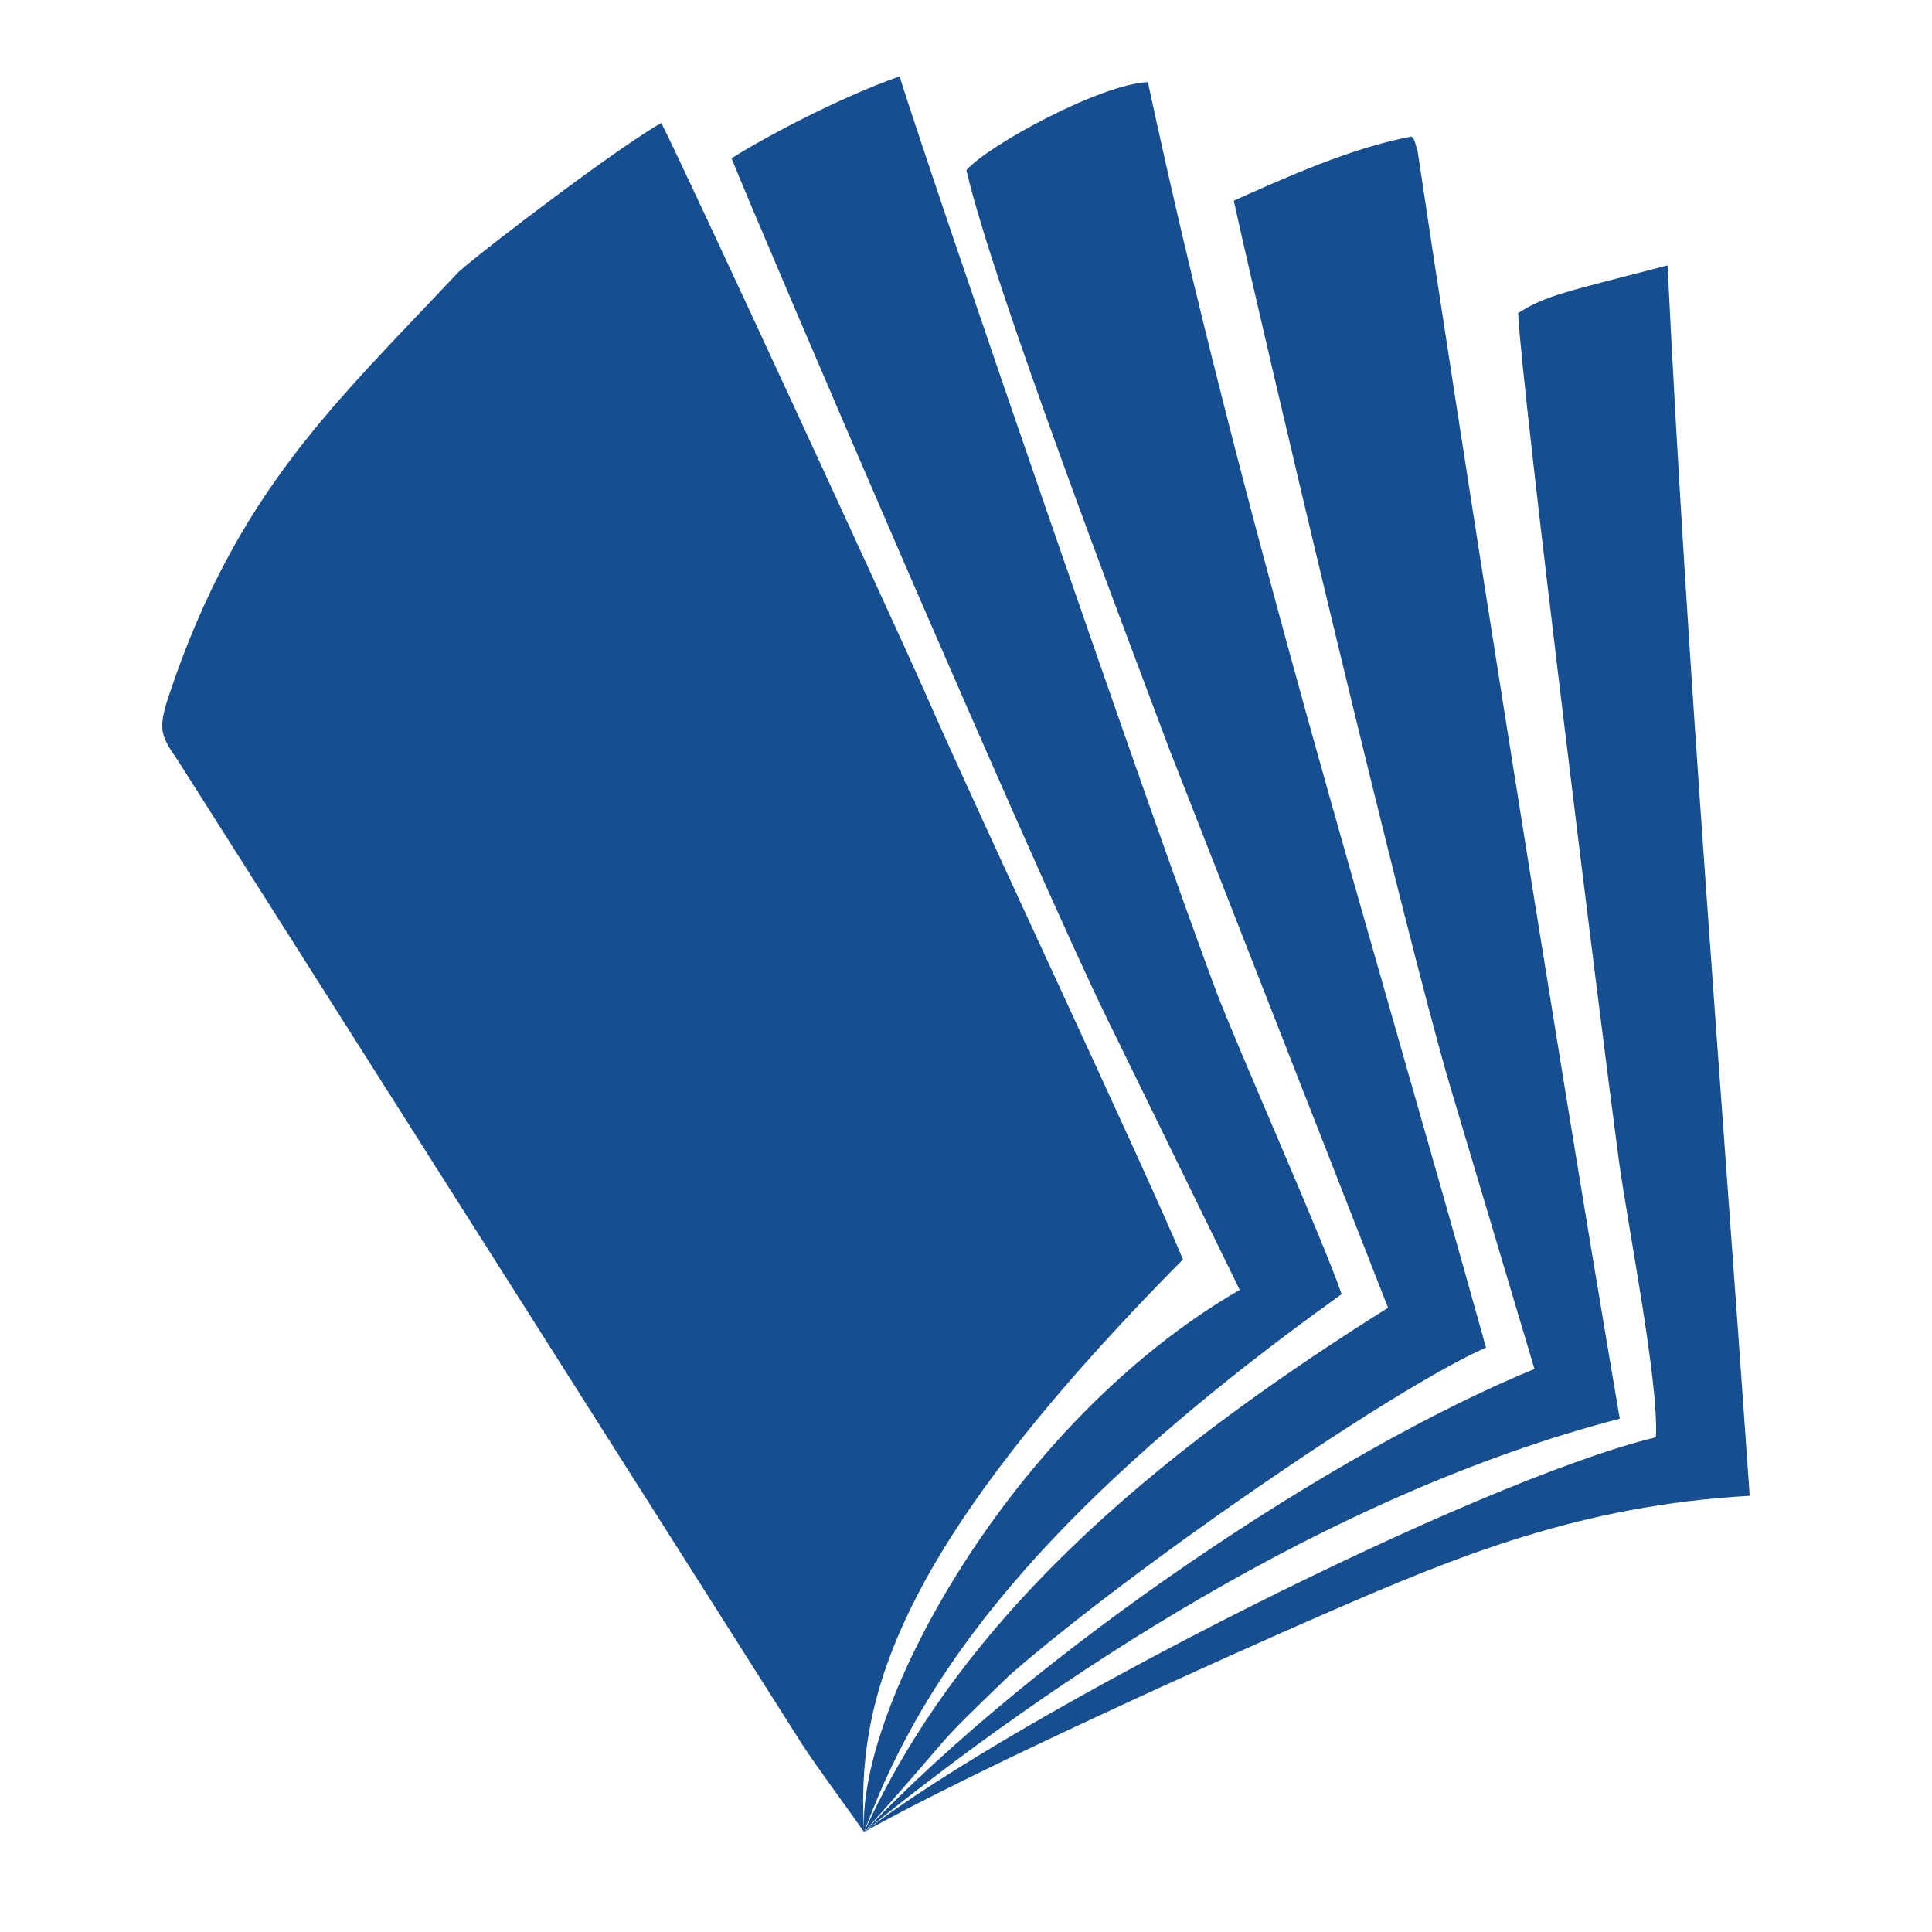
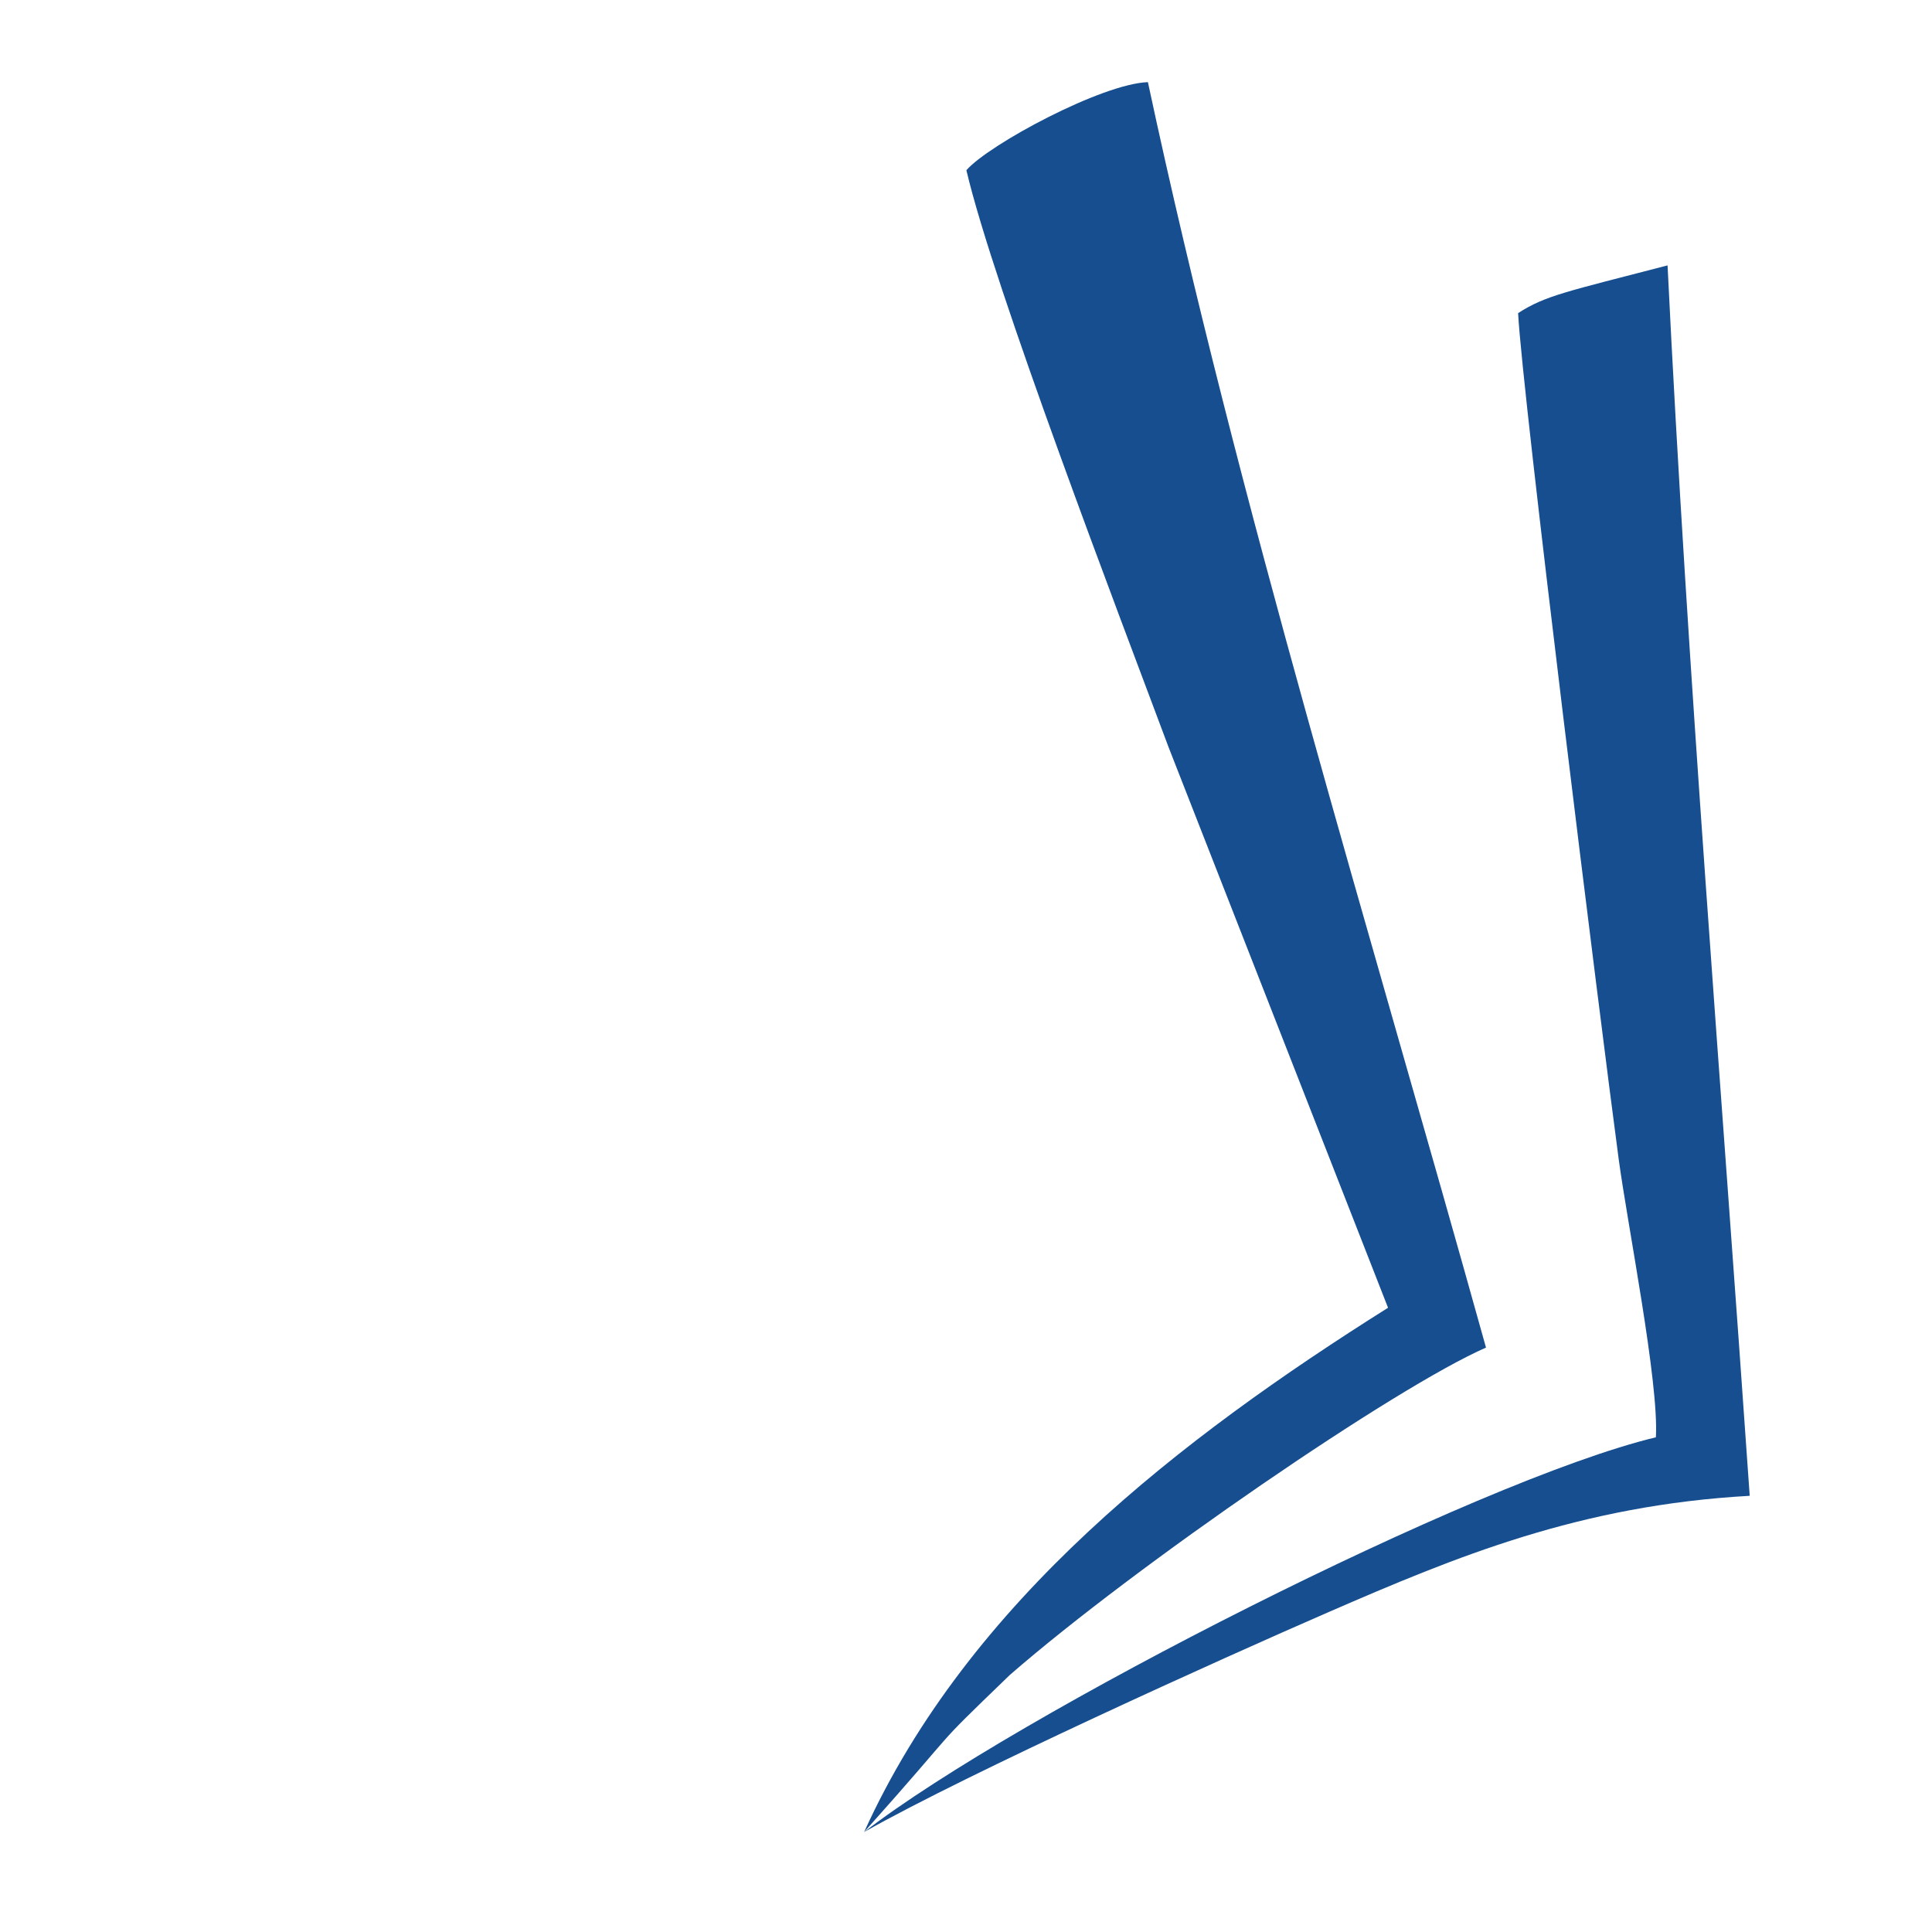
<svg xmlns="http://www.w3.org/2000/svg" xml:space="preserve" width="43.349mm" height="43.349mm" version="1.1" style="shape-rendering:geometricPrecision; text-rendering:geometricPrecision; image-rendering:optimizeQuality; fill-rule:evenodd; clip-rule:evenodd" viewBox="0 0 4334.92 4334.92">
  <defs>
    <style type="text/css">
   
    .fil0 {fill:#164E90}
   
  </style>
  </defs>
  <g id="Слой_x0020_1">
-     <path class="fil0" d="M1938.88 4110.61c-18.15,-294.65 63.84,-626.34 715.45,-1284.79 -92.09,-219.82 -449.93,-978.15 -578.68,-1271.73 -61.73,-140.77 -552.01,-1203.35 -591.84,-1277.99 -91.1,50.23 -387.29,274.95 -454.14,333.23 -276.99,295.52 -498.01,491.87 -651.49,953.59 -24.96,75.12 -16.2,89.62 21.15,143.74l1400.73 2207.55c35.46,54.29 101.54,143.12 138.82,196.4z" />
-     <path class="fil0" d="M1641.37 355.16c65.33,163.34 688.48,1616.74 841.3,1927.47l298.96 611.54c-514.85,297.71 -859.53,939.37 -842.75,1216.44 111.15,-300.54 333.14,-678.22 1071.37,-1206.75 -37.48,-112.08 -236.74,-560.65 -281.61,-680.22 -137.43,-366.26 -621.81,-1771.89 -710.3,-2052.33 -138.94,49.19 -305.45,138.42 -376.97,183.85z" />
    <path class="fil0" d="M2265.81 3758.16c284.09,-247.16 864.66,-645.23 1068.38,-734.52 -262.11,-941.63 -554.4,-1884.94 -758.58,-2839.33 -103.33,3.53 -356.64,139.72 -407.28,197.57 61.54,263.01 343.12,999.04 453.69,1294.73l492.38 1257.66c-463.26,291.61 -940.09,657.39 -1175.52,1176.34 232.86,-260.57 135.68,-167.91 326.93,-352.45z" />
-     <path class="fil0" d="M1938.88 4110.61c417.49,-338.92 1039.74,-756.9 1695.43,-927.37 -161.15,-947.11 -371.89,-2296.51 -453.45,-2843.59 -11.73,-41.35 -5.43,-18.54 -13.29,-33.31 -134.61,24.6 -285.74,93.15 -399.29,143.94 68.33,310.62 375.46,1611.3 484.52,1983.87l190.12 637.45c-447.17,183.77 -1112.84,628.18 -1504.04,1039.01z" />
    <path class="fil0" d="M3406.25 702.6c8.98,179.62 185.28,1597.09 225.59,1897.55 19.92,148.64 90.7,501.23 83.54,624.76 -404.27,97.31 -1436.82,623.2 -1776.5,885.7 236.46,-133.57 801.43,-388.9 1042.77,-493.76 285.15,-123.89 562.69,-239.32 944.24,-260.64 -63.72,-919.29 -139.31,-1838.34 -184.32,-2760.74 -225.96,58.76 -274.53,67.68 -335.32,107.13z" />
  </g>
</svg>